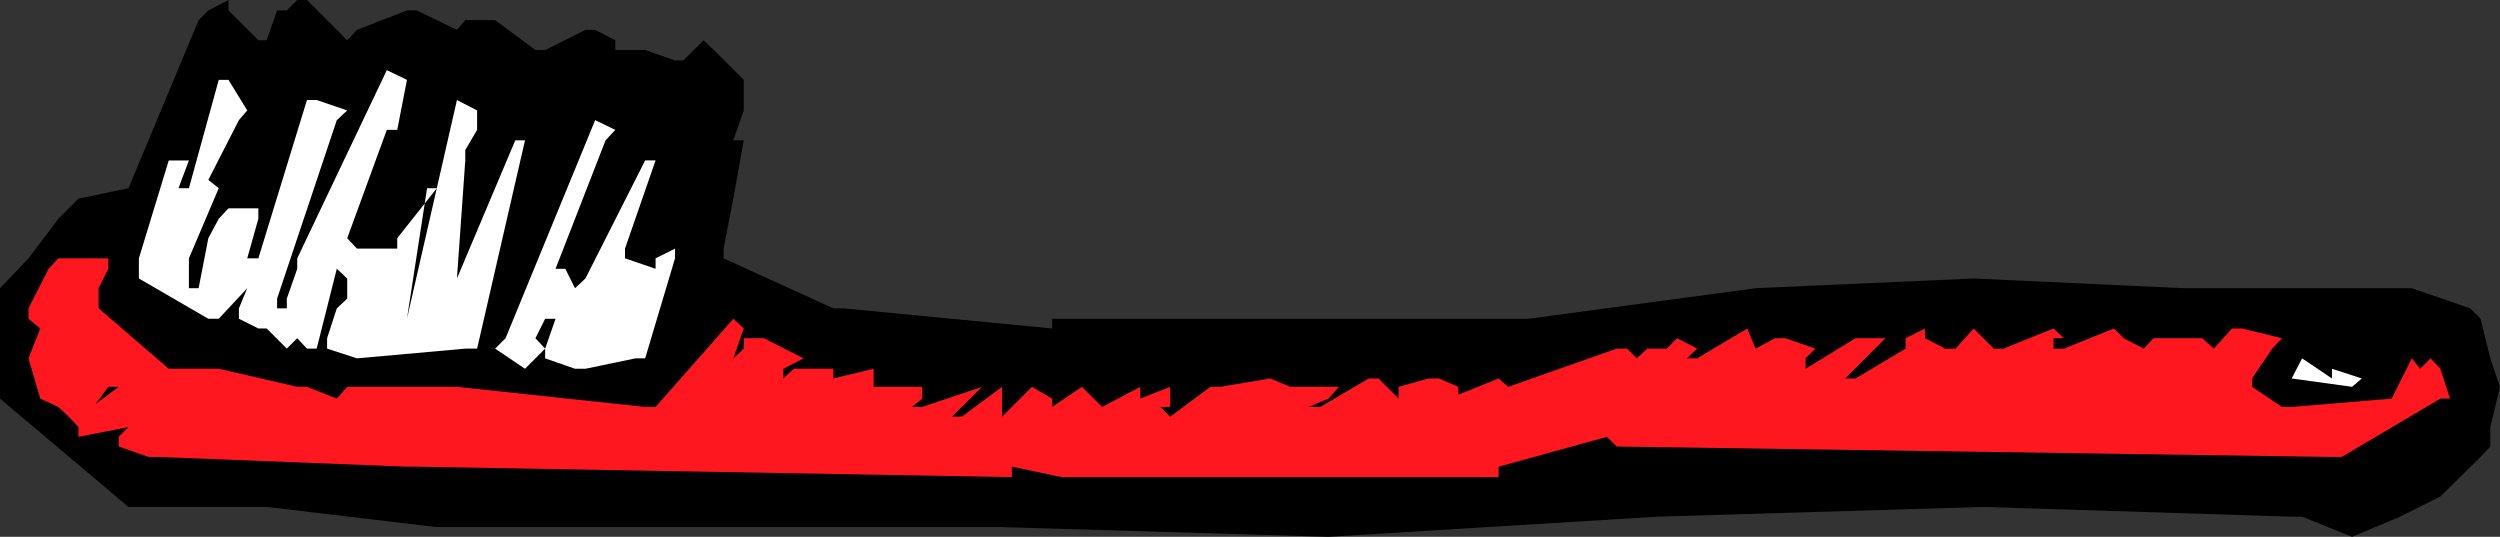
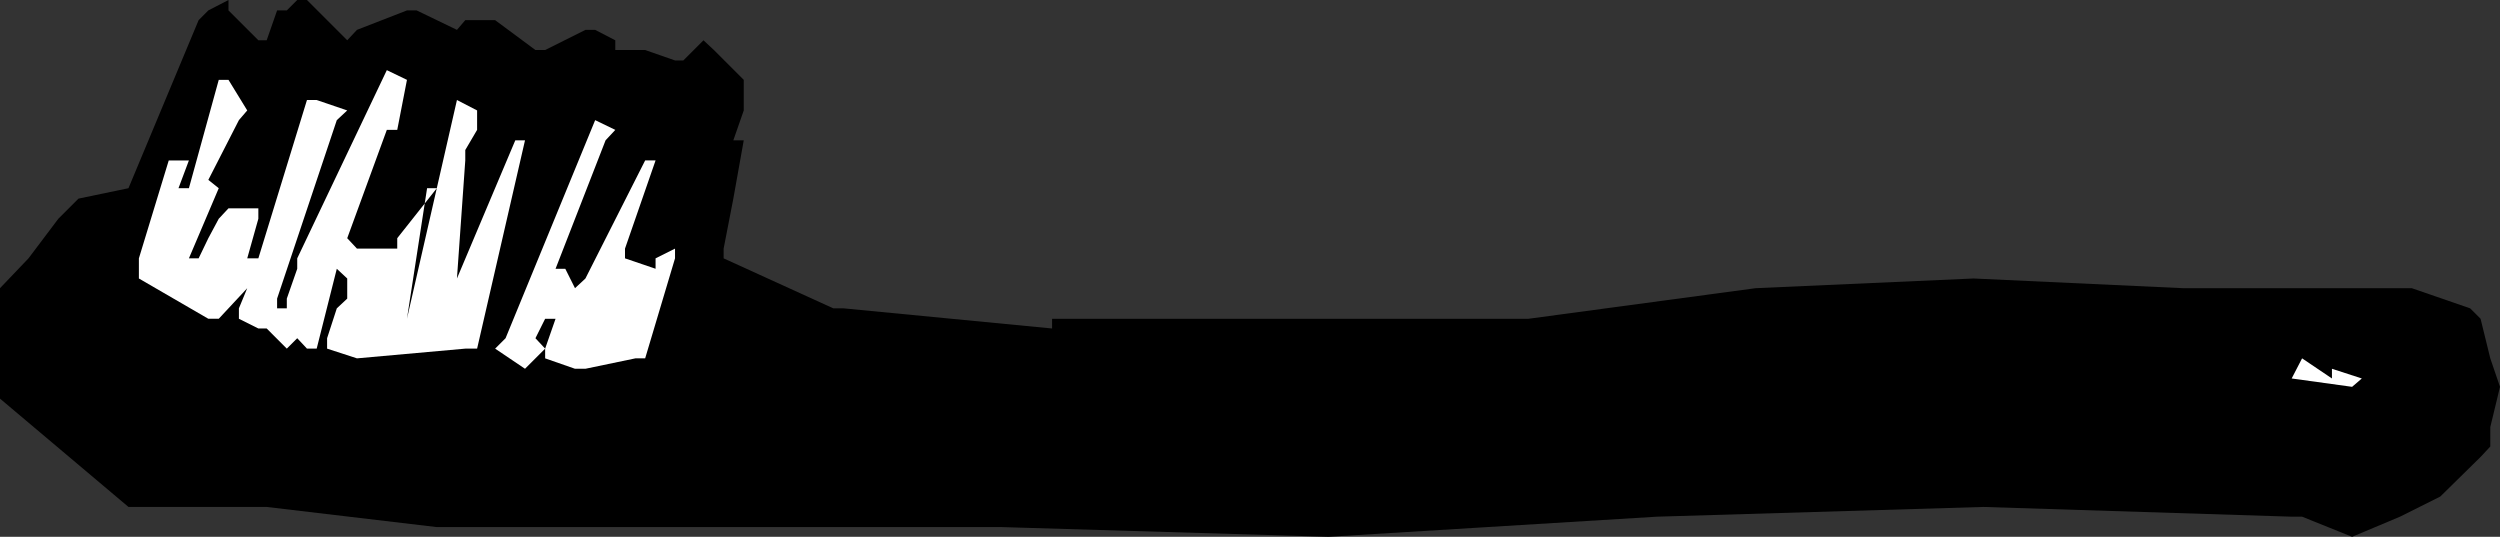
<svg xmlns="http://www.w3.org/2000/svg" width="360" height="77.301">
  <rect width="100%" height="100%" fill="#333333" stroke="none" />
  <path d="m357.203 65.8-5.8 5.7-5.801 2.902-6.899 2.899-7.203-2.899H330L285.602 73l-47 1.402-47.301 2.899-47-1.399H62.902L38.402 73H18.5L0 57.402V41.5l4.102-4.297 4.3-5.703 2.899-2.898 7.199-1.5 10.102-24.2L30 1.5 32.902 0v1.5l4.301 4.3h1.2l1.5-4.3H41.3L42.8 0h1.402L50 5.8l1.402-1.5 7.2-2.8H60l5.8 2.8L67 2.903h4.3l5.802 4.301H78.5l5.8-2.902h1.403l2.899 1.5v1.402h4.3l4.301 1.5h1.2l2.898-2.902 1.5 1.402 4.3 4.297v4.402l-1.5 4.301h1.5l-1.5 8.399-1.398 7.199v1.402l15.797 7.2h1.5l30 2.898v-1.399h68.602L252.8 41.5l31.402-1.398 30.2 1.398H347.3l8.402 2.902 1.5 1.5 1.399 5.7L360 55.703l-1.398 5.797v2.8l-1.399 1.5" />
-   <path fill="#ff1720" d="m351.402 57.402-14.199 8.399h-1.402l-103-1.5-1.399-1.399-15.601 4.301v1.5h-62.899l-7.199-1.5v1.5L60 67.203h-1.398L22.8 65.801h-1.399l-4.3-1.5v-1.399L18.5 61.5l-7.2 1.402V60l5.802-4.297h-1.5L11.3 61.5 9.902 60l-1.5-1.398-2.601-1.2-1.7-5.8 1.7-4.301-1.7-1.399v-1.5L7 38.703l1.402-1.5h7.2v1.5L14.203 41.5v2.902l10.098 8.7H31.5l11.3 2.601h1.403l4.297 1.7 1.5-1.7h15.8l27.102 2.899h1.5l11.2-12.7 1.5 1.399-1.5 4.3 1.5-1.398v-1.5H110l5.703 2.899-2.902 1.5V54.5l1.5-1.398H120V54.5l5.8-1.398v2.601l-1.398 1.7 1.399-1.7h7v1.7l-1.5 1.199h1.5l8.601-2.899-2.902 2.899L137.102 60h1.398l5.8-4.297V60l1.403-1.398 2.899-2.899 2.898 1.7v1.199l4.3-2.899 2.903 2.899 5.5-2.899v1.7l4.297-1.7v2.899h-1.398L168.5 60l5.8-4.297h1.403l7.2-1.203 2.898 1.203h7l-1.5 1.7-2.899 1.199h1.7l7-4.102h1.398l2.902 2.902v-1.699l4.301-1.203h1.5L210 55.703v2.899l-2.797-1.2h1.399L215.8 54.5l1.402 1.203 15.598-5.5h1.5l1.402 1.399 1.5-1.399H240l1.5-1.5 2.902 1.5-1.5 1.399h1.5l7.2-4.301 1.199 2.902 2.8-1.5h1.5l4.301 1.5L260 51.602v1.5l7.203-4.399h4.297l-5.797 5.797h1.5l7.2-4.297v-1.5l2.8-1.402v1.402l2.899 1.5h1.5l2.601-2.902 1.399 1.402 1.5 1.5h1.398l7.203-2.902 1.5 1.402h-1.5v1.5h1.5l7.2-2.902 1.398 1.402 2.902 1.5 1.399-1.5h7l1.699 1.5 2.601-2.902h1.399l5.8 1.402-1.398 1.5-2.902 4.297v1.203l4.3 2.899H330l14.402-1.2 2.899-5.8 1.199 1.5 1.5-1.5 1.402 1.5 1.399 4.3h-1.399" />
-   <path fill="#fff" d="M338.703 55.703 330 54.5l1.5-2.898 4.3 2.898v-1.398l4.302 1.398-1.399 1.203M91.5 51.602l-7.2 1.5h-1.5l-4.3-1.5v-1.399l1.5-4.3h-1.5l-1.398 2.8 1.398 1.5-2.898 2.899-4.301-2.899 1.5-1.5 12.902-31.402 2.899 1.402-1.399 1.5L80 38.703h1.402l1.399 2.797 1.5-1.398 8.601-17h1.5L90 35.8v1.402l4.402 1.5v-1.5l2.801-1.402v1.402l-4.3 14.399H91.5M67 50.203l-15.598 1.399-4.3-1.399v-1.5l1.398-4.3L50 43v-2.898l-1.5-1.399-2.898 11.5h-1.399l-1.402-1.5-1.5 1.5-2.899-2.902h-1.199l-2.8-1.399v-1.5l1.199-2.902-4.102 4.402H30l-10-5.8v-2.899l4.3-14.101h2.903l-1.5 4h1.5L31.5 11.5h1.402l2.7 4.402-1.2 1.399L30 25.902l1.5 1.2-4.297 10.101V41.5h1.399L30 34.3l1.5-2.8 1.402-1.5h4.301v1.5l-1.601 5.703h1.601l7-22.8h1.399l4.398 1.5-1.5 1.398L39.902 43v1.402h1.399V43l1.5-4.297v-1.5l12.902-27.101 2.899 1.398-1.399 7.203h-1.5L50 34.301l1.402 1.5h5.801v-1.5l5.7-7.2H61.5l-2.898 18.801 7.199-31.5 2.902 1.5v2.801L67 21.602v1.5l-1.2 17 8.403-19.899h1.399l-6.899 30H67" />
+   <path fill="#fff" d="M338.703 55.703 330 54.5l1.5-2.898 4.3 2.898v-1.398l4.302 1.398-1.399 1.203M91.5 51.602l-7.2 1.5h-1.5l-4.3-1.5v-1.399l1.5-4.3h-1.5l-1.398 2.8 1.398 1.5-2.898 2.899-4.301-2.899 1.5-1.5 12.902-31.402 2.899 1.402-1.399 1.5L80 38.703h1.402l1.399 2.797 1.5-1.398 8.601-17h1.5L90 35.8v1.402l4.402 1.5v-1.5l2.801-1.402v1.402l-4.3 14.399H91.5M67 50.203l-15.598 1.399-4.3-1.399v-1.5l1.398-4.3L50 43v-2.898l-1.5-1.399-2.898 11.5h-1.399l-1.402-1.5-1.5 1.5-2.899-2.902h-1.199l-2.8-1.399v-1.5l1.199-2.902-4.102 4.402H30l-10-5.8v-2.899l4.3-14.101h2.903l-1.5 4h1.5L31.5 11.5h1.402l2.7 4.402-1.2 1.399L30 25.902l1.5 1.2-4.297 10.101h1.399L30 34.3l1.5-2.8 1.402-1.5h4.301v1.5l-1.601 5.703h1.601l7-22.8h1.399l4.398 1.5-1.5 1.398L39.902 43v1.402h1.399V43l1.5-4.297v-1.5l12.902-27.101 2.899 1.398-1.399 7.203h-1.5L50 34.301l1.402 1.5h5.801v-1.5l5.7-7.2H61.5l-2.898 18.801 7.199-31.5 2.902 1.5v2.801L67 21.602v1.5l-1.2 17 8.403-19.899h1.399l-6.899 30H67" />
</svg>